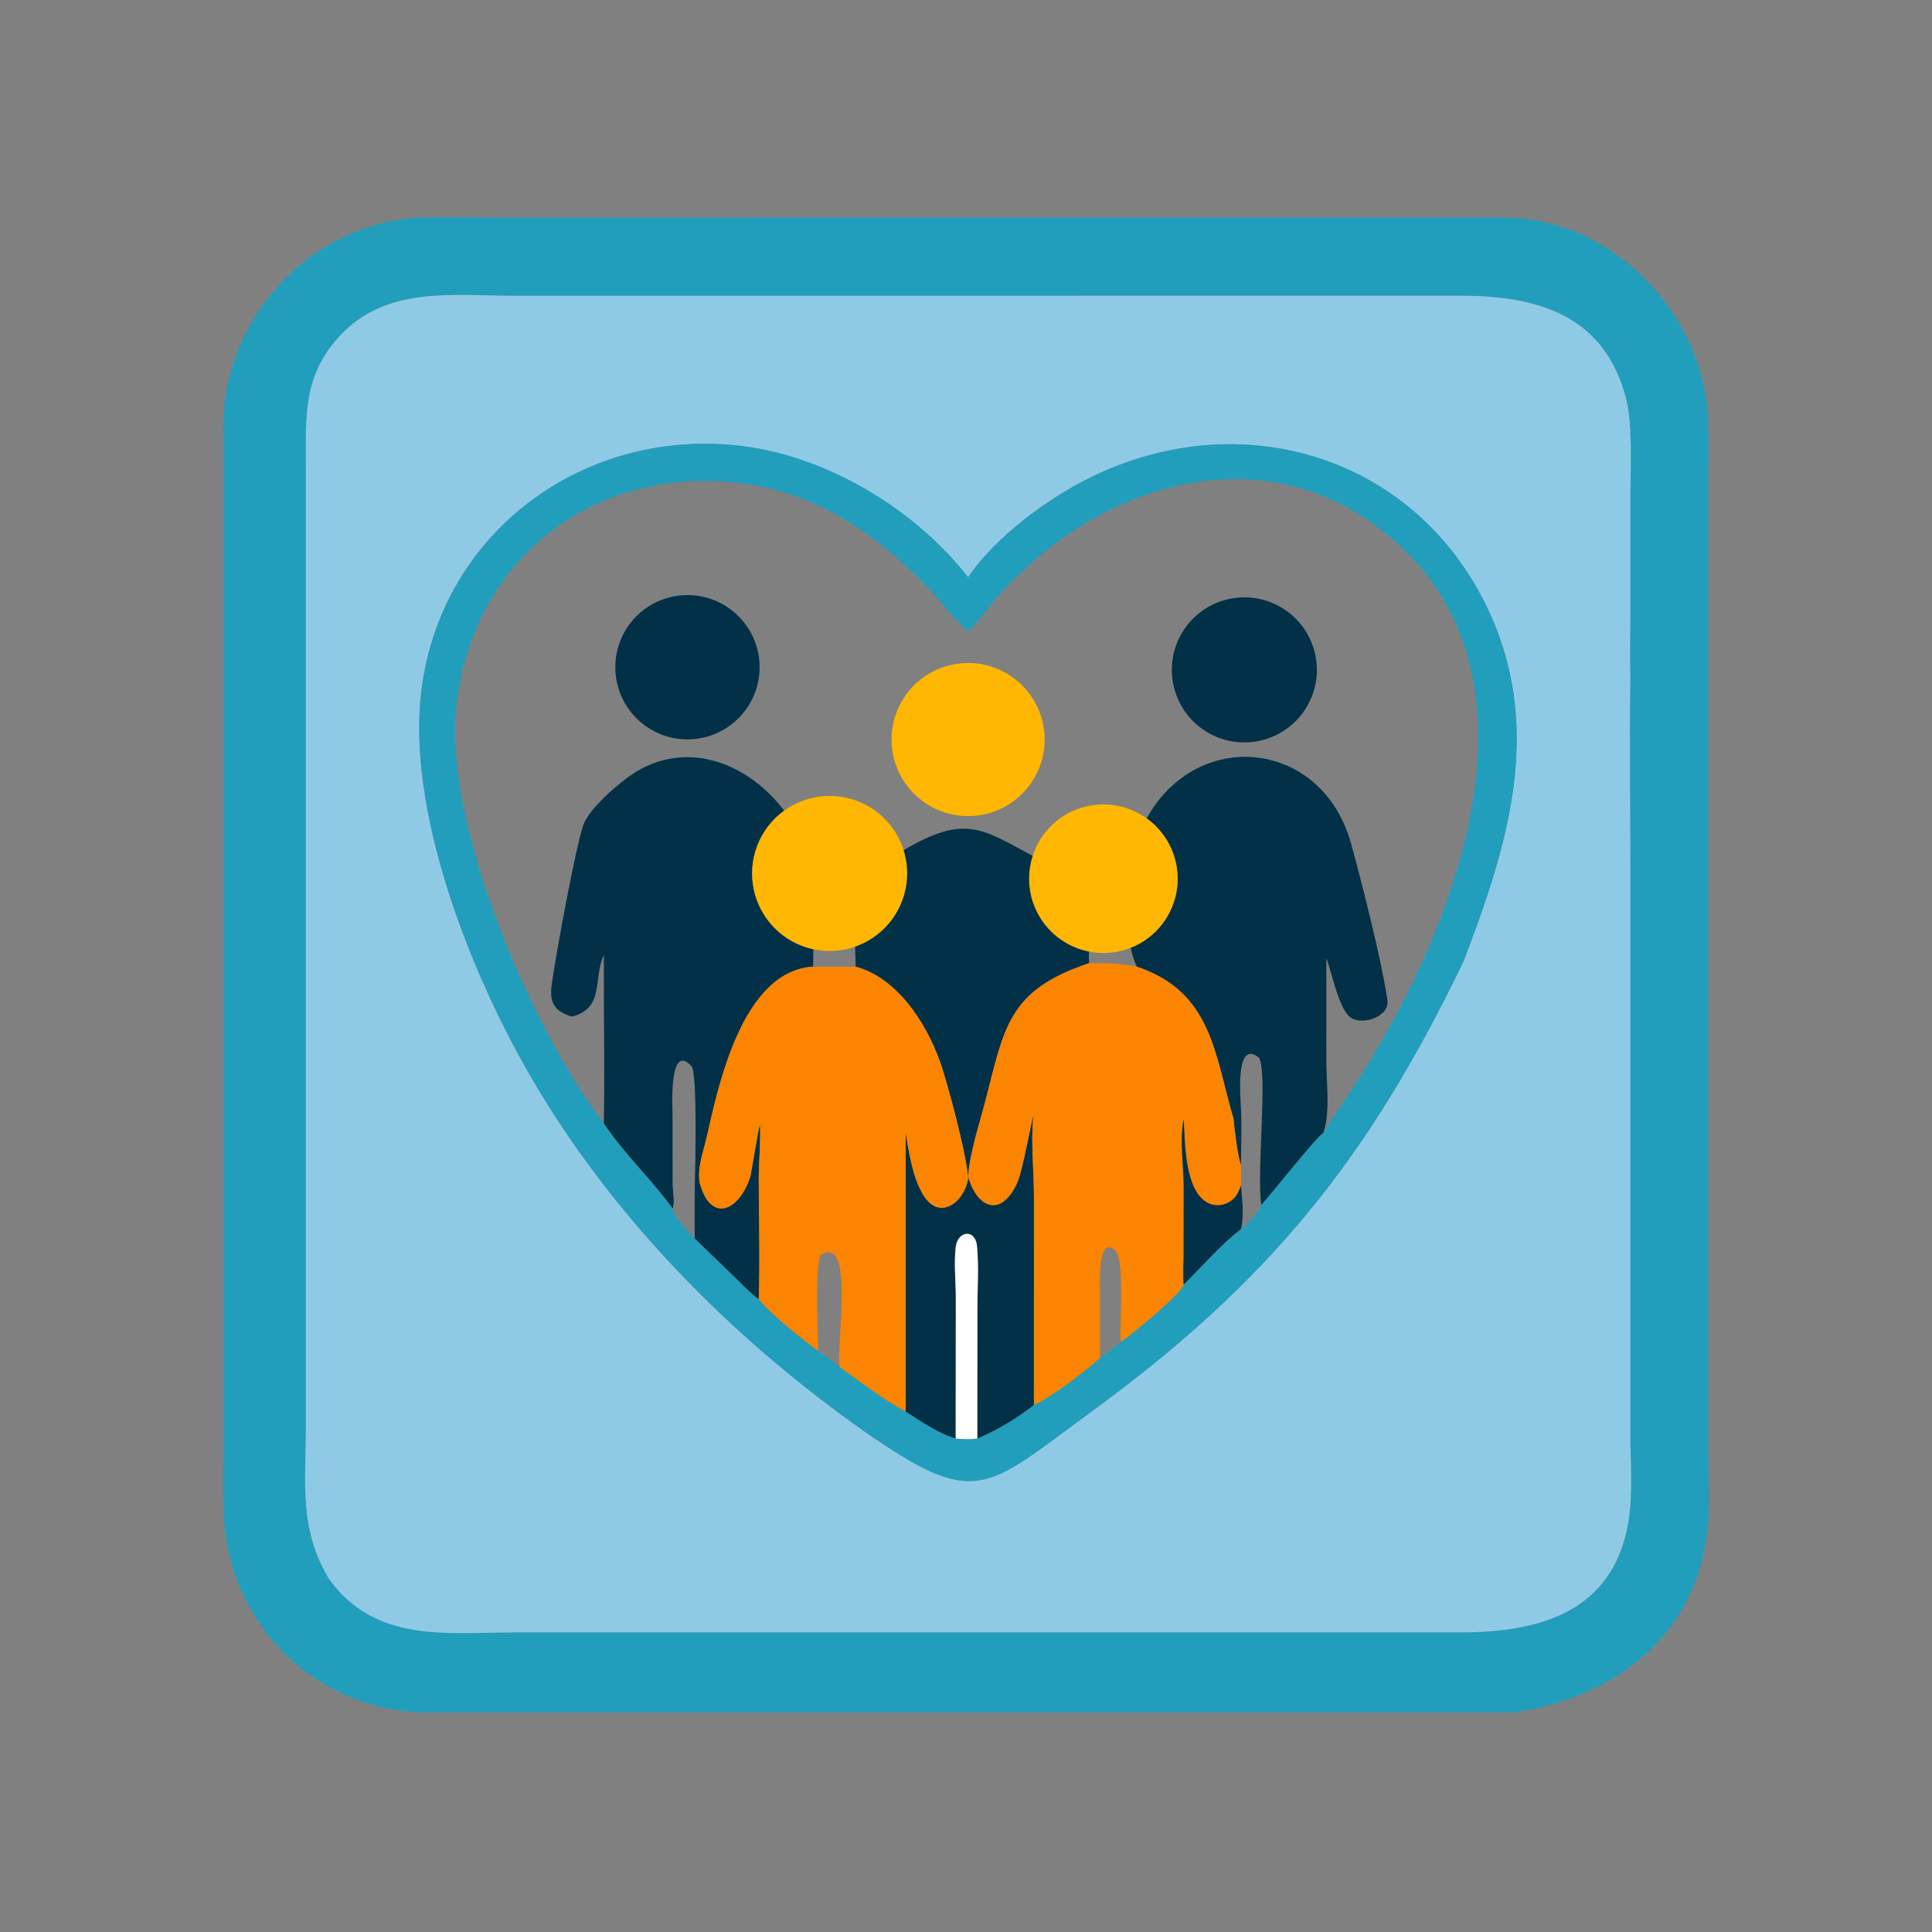
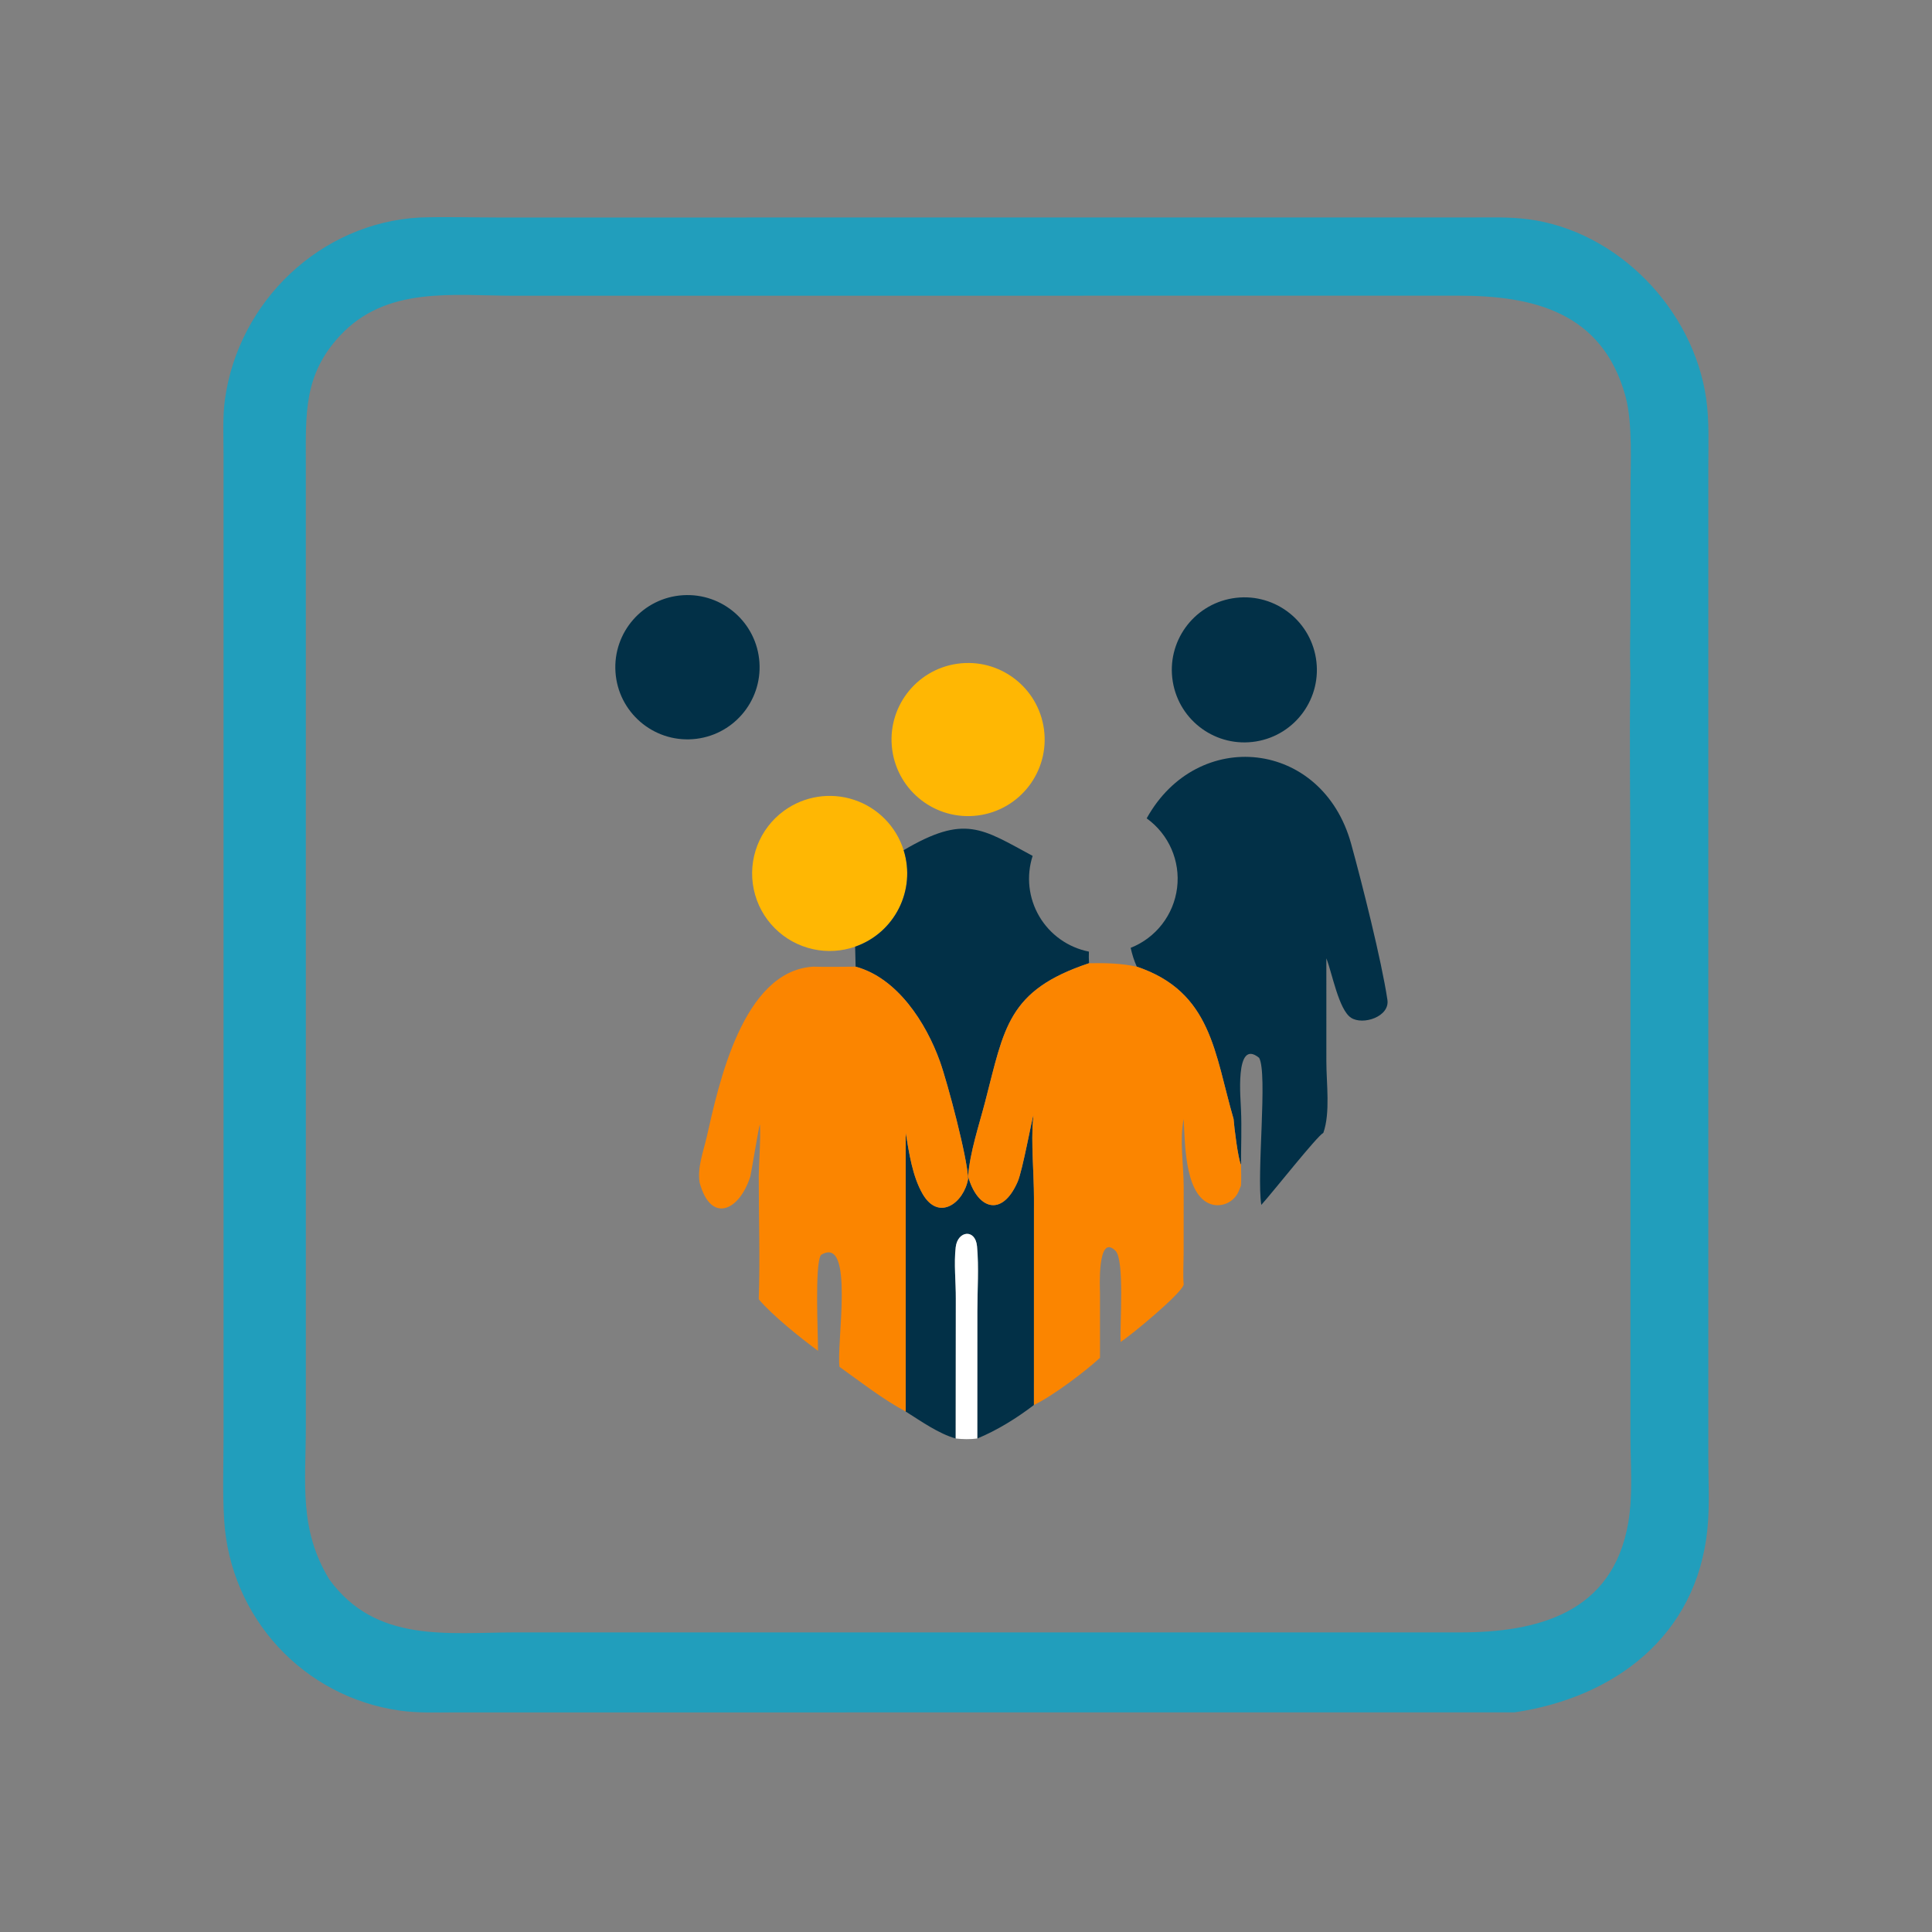
<svg xmlns="http://www.w3.org/2000/svg" width="1024" height="1024">
  <rect width="100%" height="100%" fill="#808080" stroke="none" />
  <path fill="#219EBC" transform="scale(2 2)" d="M401.379 453.794L120.236 453.808C115.486 453.819 110.72 453.995 106.002 453.333C80.387 449.736 60.996 428.674 59.404 402.823C58.955 395.526 59.241 388.077 59.243 380.766L59.24 120.373C59.239 115.55 58.958 110.529 59.626 105.749C63.247 79.872 84.862 59.095 111.206 57.643C118.106 57.423 125.068 57.639 131.976 57.64L389.938 57.63C394.917 57.63 399.982 57.455 404.928 58.096C428.78 61.184 448.755 82.044 452.153 105.615C453.003 111.514 452.726 117.702 452.722 123.654L452.719 386.123C452.719 392.407 453.112 399.005 452.482 405.252C449.621 433.62 427.833 449.883 401.379 453.794ZM432.077 178.784C431.867 173.388 432.07 167.938 432.076 162.536L432.087 130.615C432.085 123.045 432.733 112.178 430.767 105.009C424.612 82.56 406.09 78.34 386.398 78.356L136.298 78.374C119.918 78.365 102.313 75.728 90.002 89.059C80.458 99.395 81.046 109.679 81.047 122.709L81.052 378.207C81.041 393.079 79.167 405.181 87.245 418.527C99.592 435.521 118.484 432.62 136.753 432.602L386.905 432.606C407.297 432.604 427.378 427.622 431.511 403.5C432.786 396.057 432.082 387.938 432.075 380.386L432.08 232.369C432.08 214.527 431.752 196.619 432.077 178.784Z" />
-   <path fill="#8ECAE6" transform="scale(2 2)" d="M87.245 418.527C79.167 405.181 81.041 393.079 81.052 378.207L81.047 122.709C81.046 109.679 80.458 99.395 90.002 89.059C102.313 75.728 119.918 78.365 136.298 78.374L386.398 78.356C406.09 78.34 424.612 82.56 430.767 105.009C432.733 112.178 432.085 123.045 432.087 130.615L432.076 162.536C432.07 167.938 431.867 173.388 432.077 178.784C431.752 196.619 432.08 214.527 432.08 232.369L432.075 380.386C432.082 387.938 432.786 396.057 431.511 403.5C427.378 427.622 407.297 432.604 386.905 432.606L136.753 432.602C118.484 432.62 99.592 435.521 87.245 418.527ZM228.453 378.901C258.86 400.131 260.715 394.933 289.083 374.212C336.575 339.521 362.541 307.174 387.851 254.776C399.131 225.171 409.103 194.397 395.038 163.009C376.7 122.082 331.283 107.047 291.009 125.564C278.854 131.152 264.135 141.819 256.555 152.986C242.664 135.122 219.52 121.116 196.973 118.252C155.206 112.947 116.883 140.753 111.675 183.061C107.776 214.731 124.349 256.777 139.803 283.826C161.408 321.642 193.093 353.844 228.453 378.901Z" />
-   <path fill="#219EBC" transform="scale(2 2)" d="M387.851 254.776C362.541 307.174 336.575 339.521 289.083 374.212C260.715 394.933 258.86 400.131 228.453 378.901C193.093 353.844 161.408 321.642 139.803 283.826C124.349 256.777 107.776 214.731 111.675 183.061C116.883 140.753 155.206 112.947 196.973 118.252C219.52 121.116 242.664 135.122 256.555 152.986C264.135 141.819 278.854 131.152 291.009 125.564C331.283 107.047 376.7 122.082 395.038 163.009C409.103 194.397 399.131 225.171 387.851 254.776ZM256.555 167.375C256.495 167.322 256.435 167.27 256.376 167.217L256.083 166.947C252.372 163.589 249.332 159.296 245.83 155.669C232.589 141.957 217.158 131.021 197.726 128.266C158.864 122.757 126.275 146.603 121.071 185.694C116.956 216.596 140.256 271.984 160.024 297.715C165.759 306.197 172.854 312.708 178.247 320.265C178.069 321.988 183.001 327.049 184.132 328.222L194.15 337.91C196.382 340.077 198.596 342.435 201.077 344.313C204.627 348.57 212.246 354.638 216.775 357.98C218.638 359.451 220.595 360.797 222.484 362.233C228.104 366.248 233.932 370.813 240.022 374.074C244.019 376.587 248.727 379.936 253.27 381.218C255.004 381.424 257.278 381.469 258.994 381.218C264.241 379.058 269.508 375.785 274.004 372.337C278.866 370.017 287.489 363.56 291.507 359.836C293.449 358.634 295.249 357.071 296.999 355.608C299.561 354.012 313.107 342.827 313.688 340.437C318.434 335.759 323.669 329.663 328.878 325.715C330.041 325.316 334.073 320.517 334.258 319.311C337.541 315.667 348.956 301.154 350.701 300.212C351.435 299.278 351.996 298.136 352.665 297.14L359.04 287.497C384.258 248.539 411.027 183.653 372.144 145.782C340.074 114.549 295.564 125.323 266.772 155.467C263.218 159.188 260.331 163.521 256.752 167.177L256.555 167.375Z" />
  <path fill="#023047" transform="scale(2 2)" d="M183.628 195.885C173.045 196.687 163.834 188.715 163.109 178.127C162.384 167.538 170.422 158.385 181.016 157.737C191.501 157.095 200.54 165.033 201.258 175.514C201.976 185.994 194.103 195.091 183.628 195.885Z" />
  <path fill="#023047" transform="scale(2 2)" d="M332.858 196.493C322.388 198.2 312.514 191.101 310.798 180.632C309.082 170.163 316.173 160.284 326.64 158.559C337.12 156.832 347.015 163.933 348.733 174.415C350.451 184.896 343.341 194.784 332.858 196.493Z" />
  <path fill="#FFB703" transform="scale(2 2)" d="M259.137 216.111C248.075 217.53 237.942 209.756 236.448 198.704C234.955 187.653 242.661 177.467 253.702 175.899C264.849 174.316 275.154 182.112 276.662 193.27C278.17 204.427 270.304 214.679 259.137 216.111Z" />
-   <path fill="#023047" transform="scale(2 2)" d="M151.574 269.397C147.01 268.062 145.581 265.803 146.186 261.089C147.085 254.088 153.059 221.461 154.93 217.796C156.957 213.827 162.411 209.004 165.953 206.31C180.241 195.44 197.568 201.328 207.814 214.829C201.244 219.588 198.089 227.768 199.761 235.707C201.434 243.646 207.621 249.858 215.553 251.562L215.477 256.178C196.731 257.317 190.423 287.54 187.289 301.308C186.421 305.124 184.738 309.465 185.418 313.417C188.348 324.306 195.915 321.027 198.857 311.739C199.23 310.036 201.119 298.379 201.368 298.049L201.395 298.049C201.606 302.165 201.158 307.49 201.077 311.739C201.067 322.561 201.45 333.508 201.077 344.313C198.596 342.435 196.382 340.077 194.15 337.91L184.132 328.222C184.041 323.551 184.121 318.869 184.132 314.197C184.229 310.397 184.867 284.304 183.269 282.56C177.209 275.944 178.223 293.657 178.223 294.895L178.257 313.894C178.27 315.525 178.876 318.896 178.247 320.265C172.854 312.708 165.759 306.197 160.024 297.715C160.287 282.84 159.967 267.93 160.024 253.05C157.117 259.533 160.253 267.219 151.574 269.397Z" />
  <path fill="#023047" transform="scale(2 2)" d="M303.882 216.874C317.341 192.572 350.415 195.956 358.06 223.6C360.87 233.759 366.135 254.594 367.679 264.967C368.345 269.445 361.185 271.765 358.045 269.719C354.764 267.58 353.03 257.827 351.498 253.975L351.5 281.357C351.496 286.995 352.592 294.903 350.701 300.212C348.956 301.154 337.541 315.667 334.258 319.311C332.968 311.033 335.989 284.482 333.684 280.34C327.061 274.936 328.859 291.94 328.878 294.121C329.088 298.954 328.877 303.848 328.878 308.689C328.095 307.112 327.059 298.706 326.91 296.549C321.852 279.169 321.127 262.852 301.269 256.178C300.52 254.553 300.033 252.925 299.637 251.186C306.338 248.537 311.057 242.44 311.942 235.289C312.827 228.139 309.735 221.075 303.882 216.874Z" />
  <path fill="#FFB703" transform="scale(2 2)" d="M207.814 214.829C213.165 210.952 220.054 209.885 226.327 211.961C232.6 214.037 237.492 219.003 239.474 225.306C242.807 235.905 237.112 247.233 226.618 250.881C223.062 252.118 219.234 252.353 215.553 251.562C207.621 249.858 201.434 243.646 199.761 235.707C198.089 227.768 201.244 219.588 207.814 214.829Z" />
-   <path fill="#FFB703" transform="scale(2 2)" d="M273.659 226.82C275.592 220.834 280.268 216.132 286.243 214.166C292.217 212.199 298.772 213.206 303.882 216.874C309.735 221.075 312.827 228.139 311.942 235.289C311.057 242.44 306.338 248.537 299.637 251.186C296.122 252.575 292.281 252.924 288.573 252.189C283.057 251.097 278.272 247.699 275.422 242.852C272.572 238.005 271.931 232.17 273.659 226.82Z" />
  <path fill="#023047" transform="scale(2 2)" d="M239.474 225.306C255.686 215.769 260.162 219.543 273.659 226.82C271.931 232.17 272.572 238.005 275.422 242.852C278.272 247.699 283.057 251.097 288.573 252.189C288.543 253.224 288.528 254.232 288.605 255.265C266.996 262.459 266.167 272.419 261.084 291.945C259.422 298.33 257.089 305.158 256.555 311.739C258.979 320.408 265.506 322.768 269.689 313.177C271.022 310.118 273.525 296.105 273.871 295.617L273.764 296.795C273.222 302.431 274.02 311.361 274.011 317.395L274.004 372.337C269.508 375.785 264.241 379.058 258.994 381.218L259.008 347.416C259.015 341.817 259.428 335.861 258.924 330.296C258.494 325.548 253.785 326.142 253.275 330.503C252.763 334.881 253.332 339.752 253.302 344.196L253.27 381.218C248.727 379.936 244.019 376.587 240.022 374.074L240.022 300.212C240.913 305.498 241.795 311.745 244.525 316.435C248.797 323.772 255.449 318.759 256.555 312.423C256.444 307.046 251.117 286.952 249.105 281.329C245.416 271.023 237.791 259.146 226.749 256.178L226.618 250.881C237.112 247.233 242.807 235.905 239.474 225.306Z" />
  <path fill="#FB8500" transform="scale(2 2)" d="M256.555 311.739C257.089 305.158 259.422 298.33 261.084 291.945C266.167 272.419 266.996 262.459 288.605 255.265C292.934 255.192 297.022 255.261 301.269 256.178C321.127 262.852 321.852 279.169 326.91 296.549C327.059 298.706 328.095 307.112 328.878 308.689C328.92 310.527 328.976 312.359 328.878 314.197L328.272 315.681C326.998 318.756 323.298 320.304 320.239 318.849C313.83 315.799 314.045 302.331 313.688 296.549C312.555 302.147 313.677 308.646 313.687 314.365L313.674 331.985C313.67 334.759 313.46 337.683 313.688 340.437C313.107 342.827 299.561 354.012 296.999 355.608L296.979 355.296C296.741 351.062 298.085 333.904 295.604 331.46C290.714 326.645 291.507 341.718 291.507 342.593L291.507 359.836C287.489 363.56 278.866 370.017 274.004 372.337L274.011 317.395C274.02 311.361 273.222 302.431 273.764 296.795L273.871 295.617C273.525 296.105 271.022 310.118 269.689 313.177C265.506 322.768 258.979 320.408 256.555 311.739Z" />
  <path fill="#FB8500" transform="scale(2 2)" d="M185.418 313.417C184.738 309.465 186.421 305.124 187.289 301.308C190.423 287.54 196.731 257.317 215.477 256.178C219.23 256.279 222.995 256.199 226.749 256.178C237.791 259.146 245.416 271.023 249.105 281.329C251.117 286.952 256.444 307.046 256.555 312.423C255.449 318.759 248.797 323.772 244.525 316.435C241.795 311.745 240.913 305.498 240.022 300.212L240.022 374.074C233.932 370.813 228.104 366.248 222.484 362.233C221.569 356.481 226.62 327.073 217.574 332.567C215.841 334.866 216.83 354.257 216.775 357.98C212.246 354.638 204.627 348.57 201.077 344.313C201.45 333.508 201.067 322.561 201.077 311.739C201.158 307.49 201.606 302.165 201.395 298.049L201.368 298.049C201.119 298.379 199.23 310.036 198.857 311.739C195.915 321.027 188.348 324.306 185.418 313.417Z" />
-   <path fill="#023047" transform="scale(2 2)" d="M313.688 296.549C314.045 302.331 313.83 315.799 320.239 318.849C323.298 320.304 326.998 318.756 328.272 315.681L328.878 314.197C329.17 317.685 329.713 322.32 328.878 325.715C323.669 329.663 318.434 335.759 313.688 340.437C313.46 337.683 313.67 334.759 313.674 331.985L313.687 314.365C313.677 308.646 312.555 302.147 313.688 296.549Z" />
  <path fill="white" transform="scale(2 2)" d="M253.27 381.218L253.302 344.196C253.332 339.752 252.763 334.881 253.275 330.503C253.785 326.142 258.494 325.548 258.924 330.296C259.428 335.861 259.015 341.817 259.008 347.416L258.994 381.218C257.278 381.469 255.004 381.424 253.27 381.218Z" />
</svg>